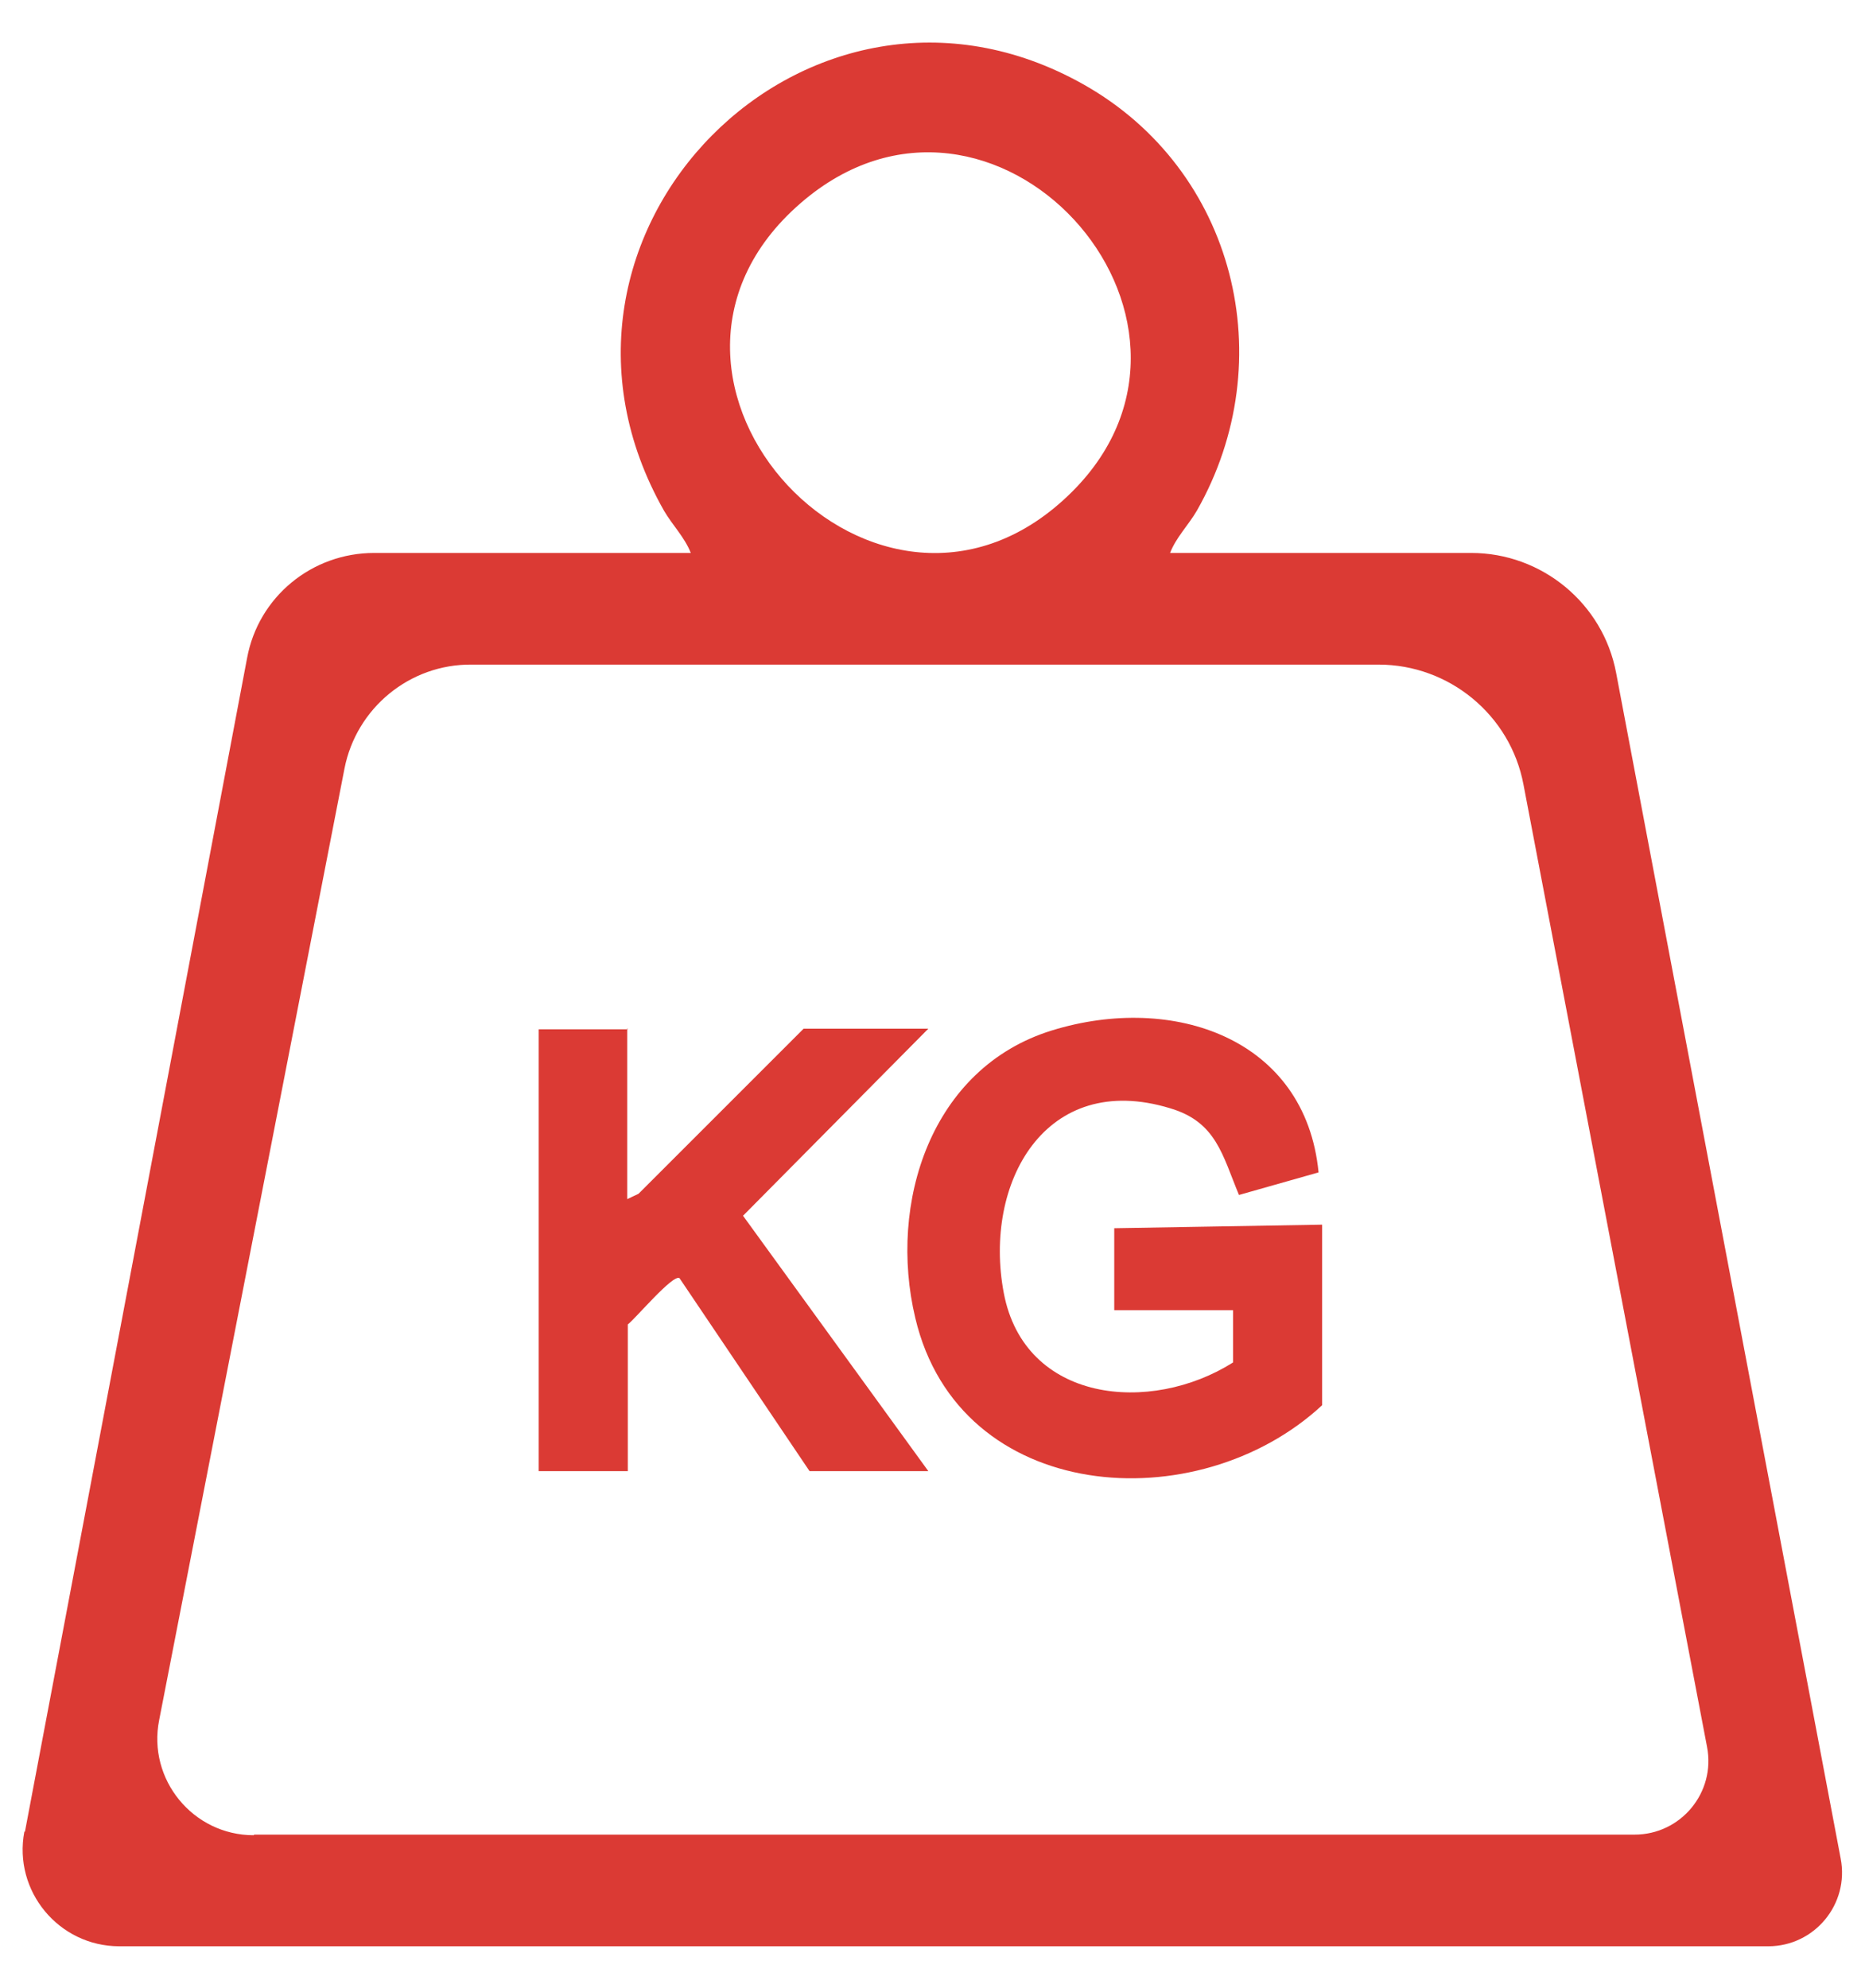
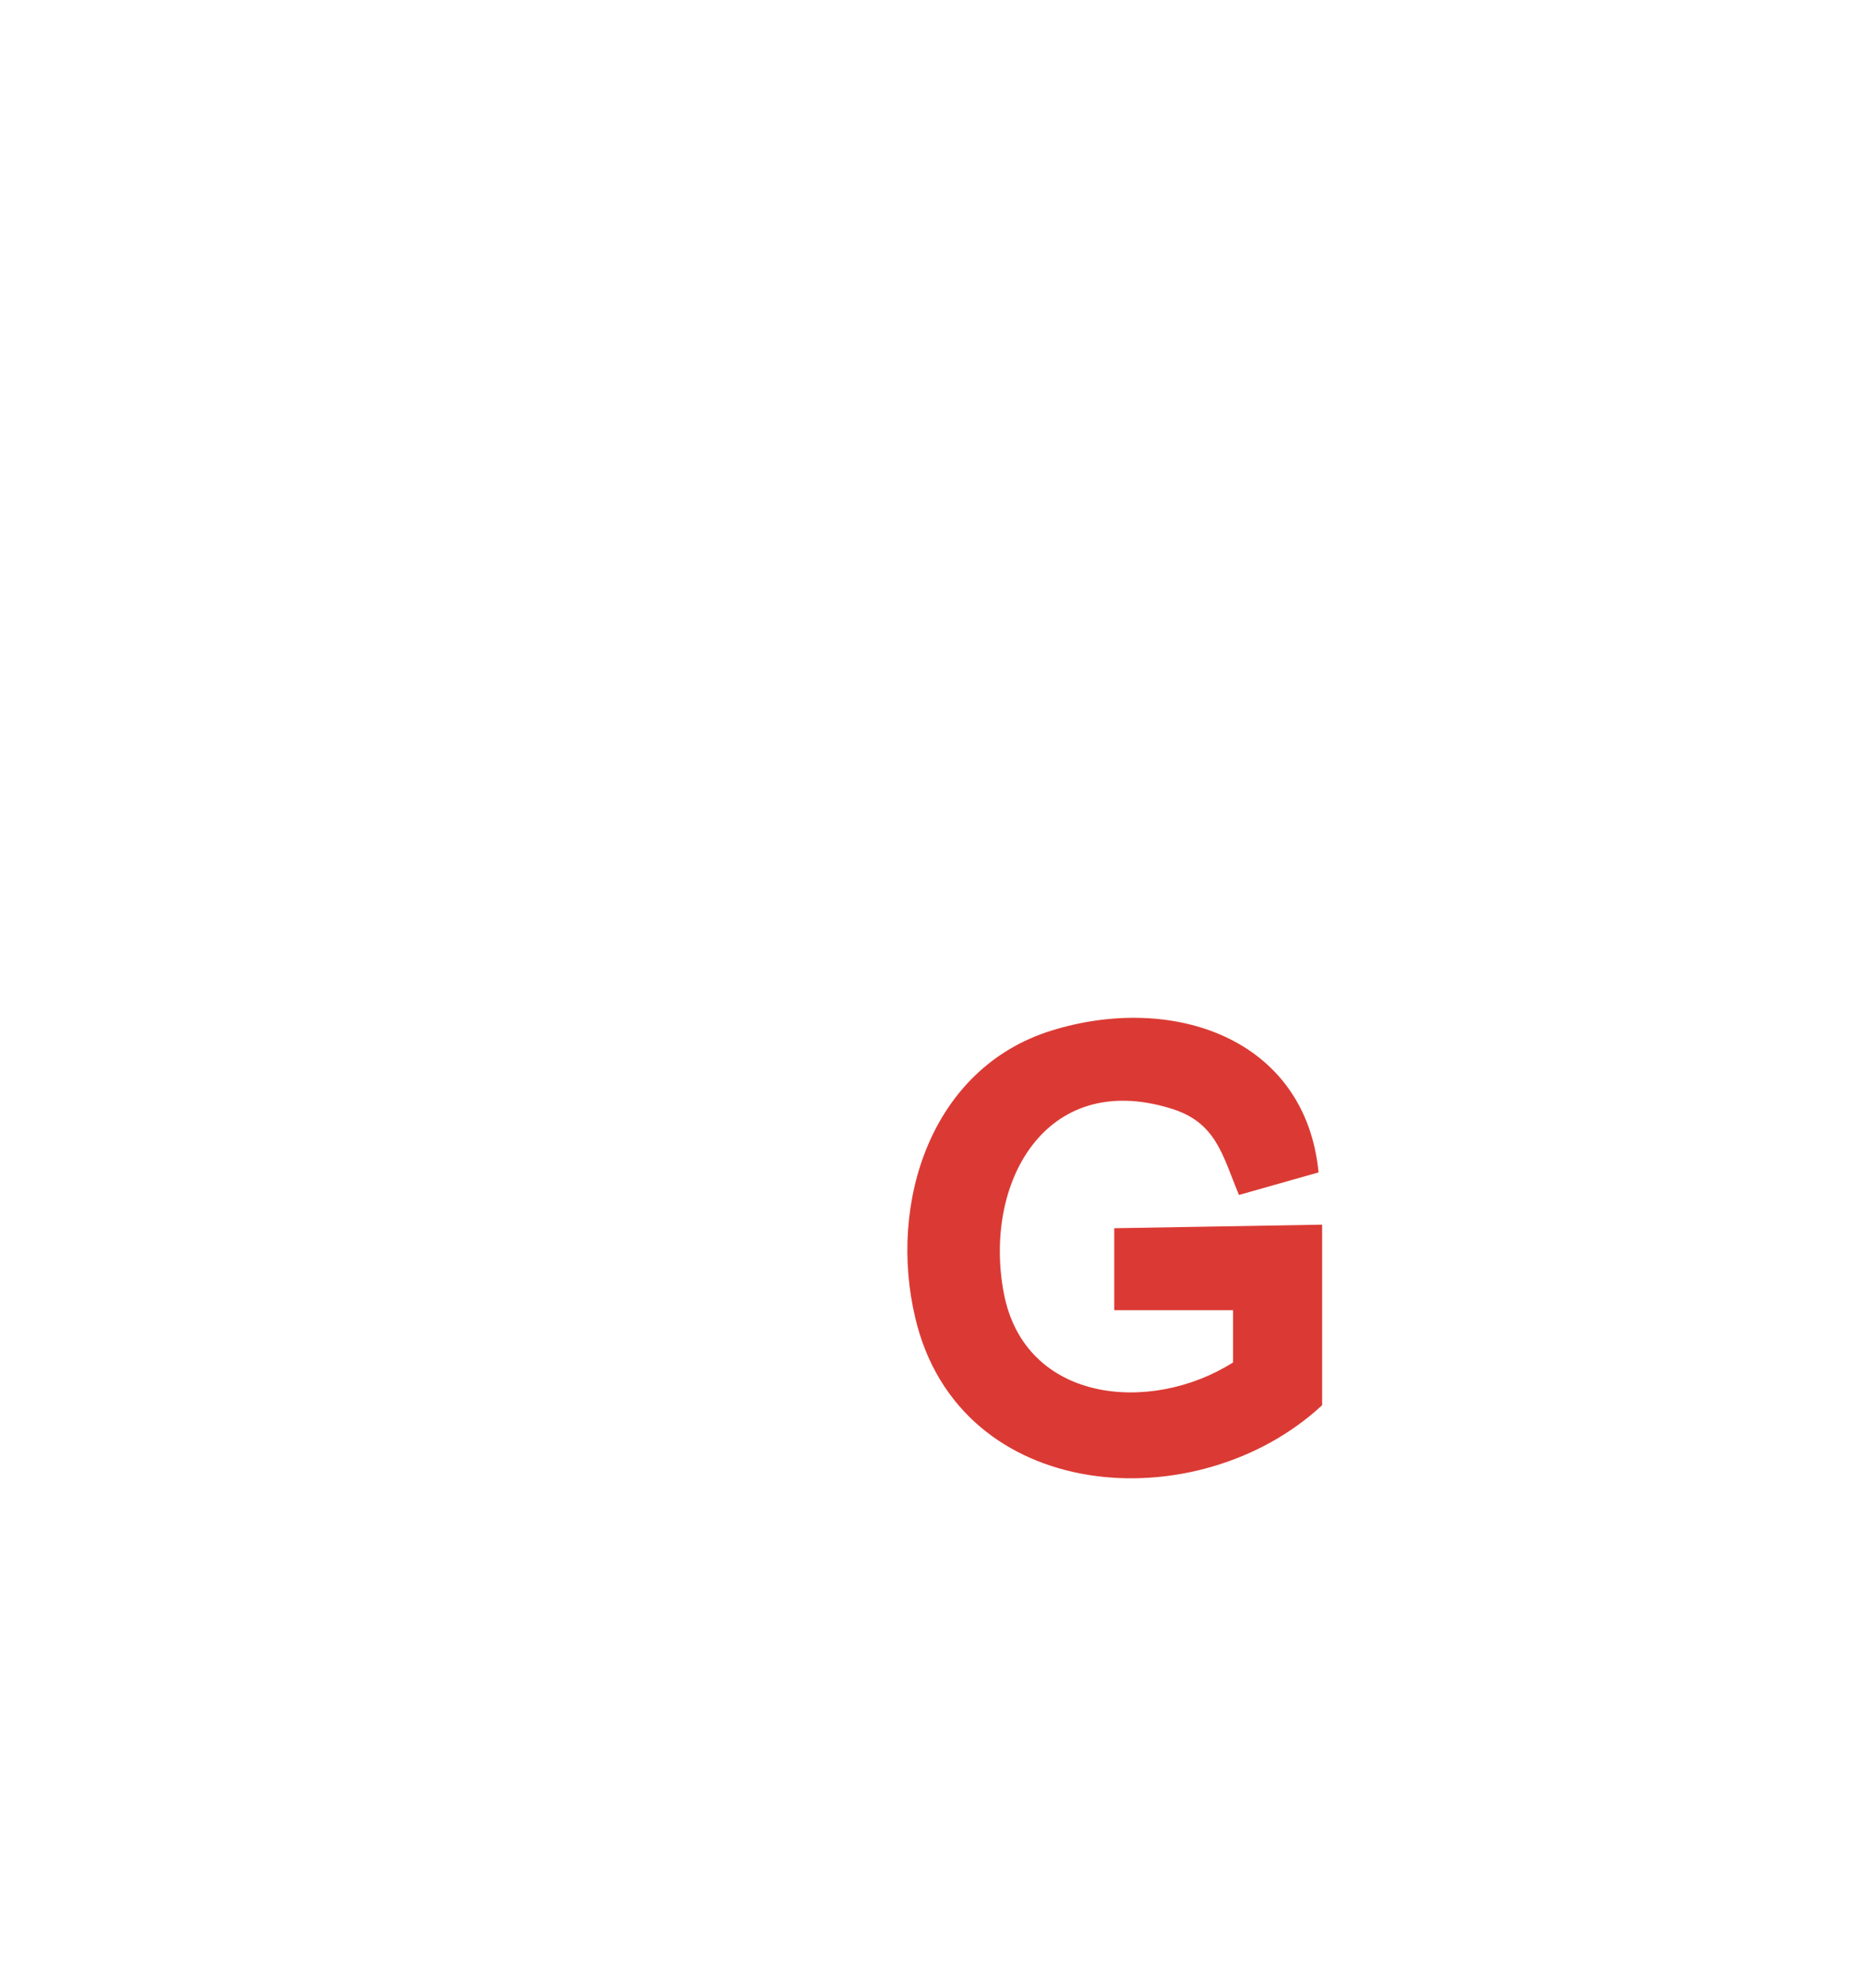
<svg xmlns="http://www.w3.org/2000/svg" id="Layer_1" data-name="Layer 1" viewBox="0 0 31.4 33.47">
  <defs>
    <style>
      .cls-1 {
        fill: #db3a34;
      }
    </style>
  </defs>
-   <path class="cls-1" d="M.42,30.84l3.74-19.76c.19-1.03,1.09-1.77,2.14-1.77h5.33c-.1-.26-.31-.47-.45-.71-2.65-4.67,2.44-9.78,7.06-7.18,2.56,1.44,3.35,4.65,1.91,7.18-.14.24-.35.45-.45.71h5.07c1.19,0,2.22.85,2.44,2.02l3.78,19.96c.15.77-.44,1.48-1.22,1.48H2.01c-1.02,0-1.79-.93-1.6-1.93ZM18.05,8.28c2.95-2.94-1.34-7.66-4.57-4.86-3.43,2.97,1.33,8.09,4.57,4.86ZM4.28,30.89h23.24c.78,0,1.37-.71,1.22-1.48l-3.09-16.2c-.22-1.17-1.25-2.02-2.44-2.02H7.94c-1.04-.01-1.94.73-2.14,1.75l-3.12,16.02c-.2,1,.57,1.94,1.59,1.94Z" />
  <path class="cls-1" d="M22.26,23.66c-2.1,1.95-6.11,1.67-6.85-1.47-.46-1.93.26-4.21,2.3-4.84s4.27.13,4.49,2.39l-1.34.38c-.28-.67-.38-1.23-1.16-1.46-2.1-.64-3.15,1.26-2.8,3.11s2.47,2.05,3.86,1.17v-.88h-2v-1.38l3.5-.06v3.03Z" />
-   <path class="cls-1" d="M10.56,17.31v2.88l.19-.09,2.78-2.78h2.1l-3.12,3.15,3.12,4.3h-2l-2.19-3.25c-.11-.07-.74.68-.87.78v2.47h-1.5v-7.44h1.5Z" />
</svg>